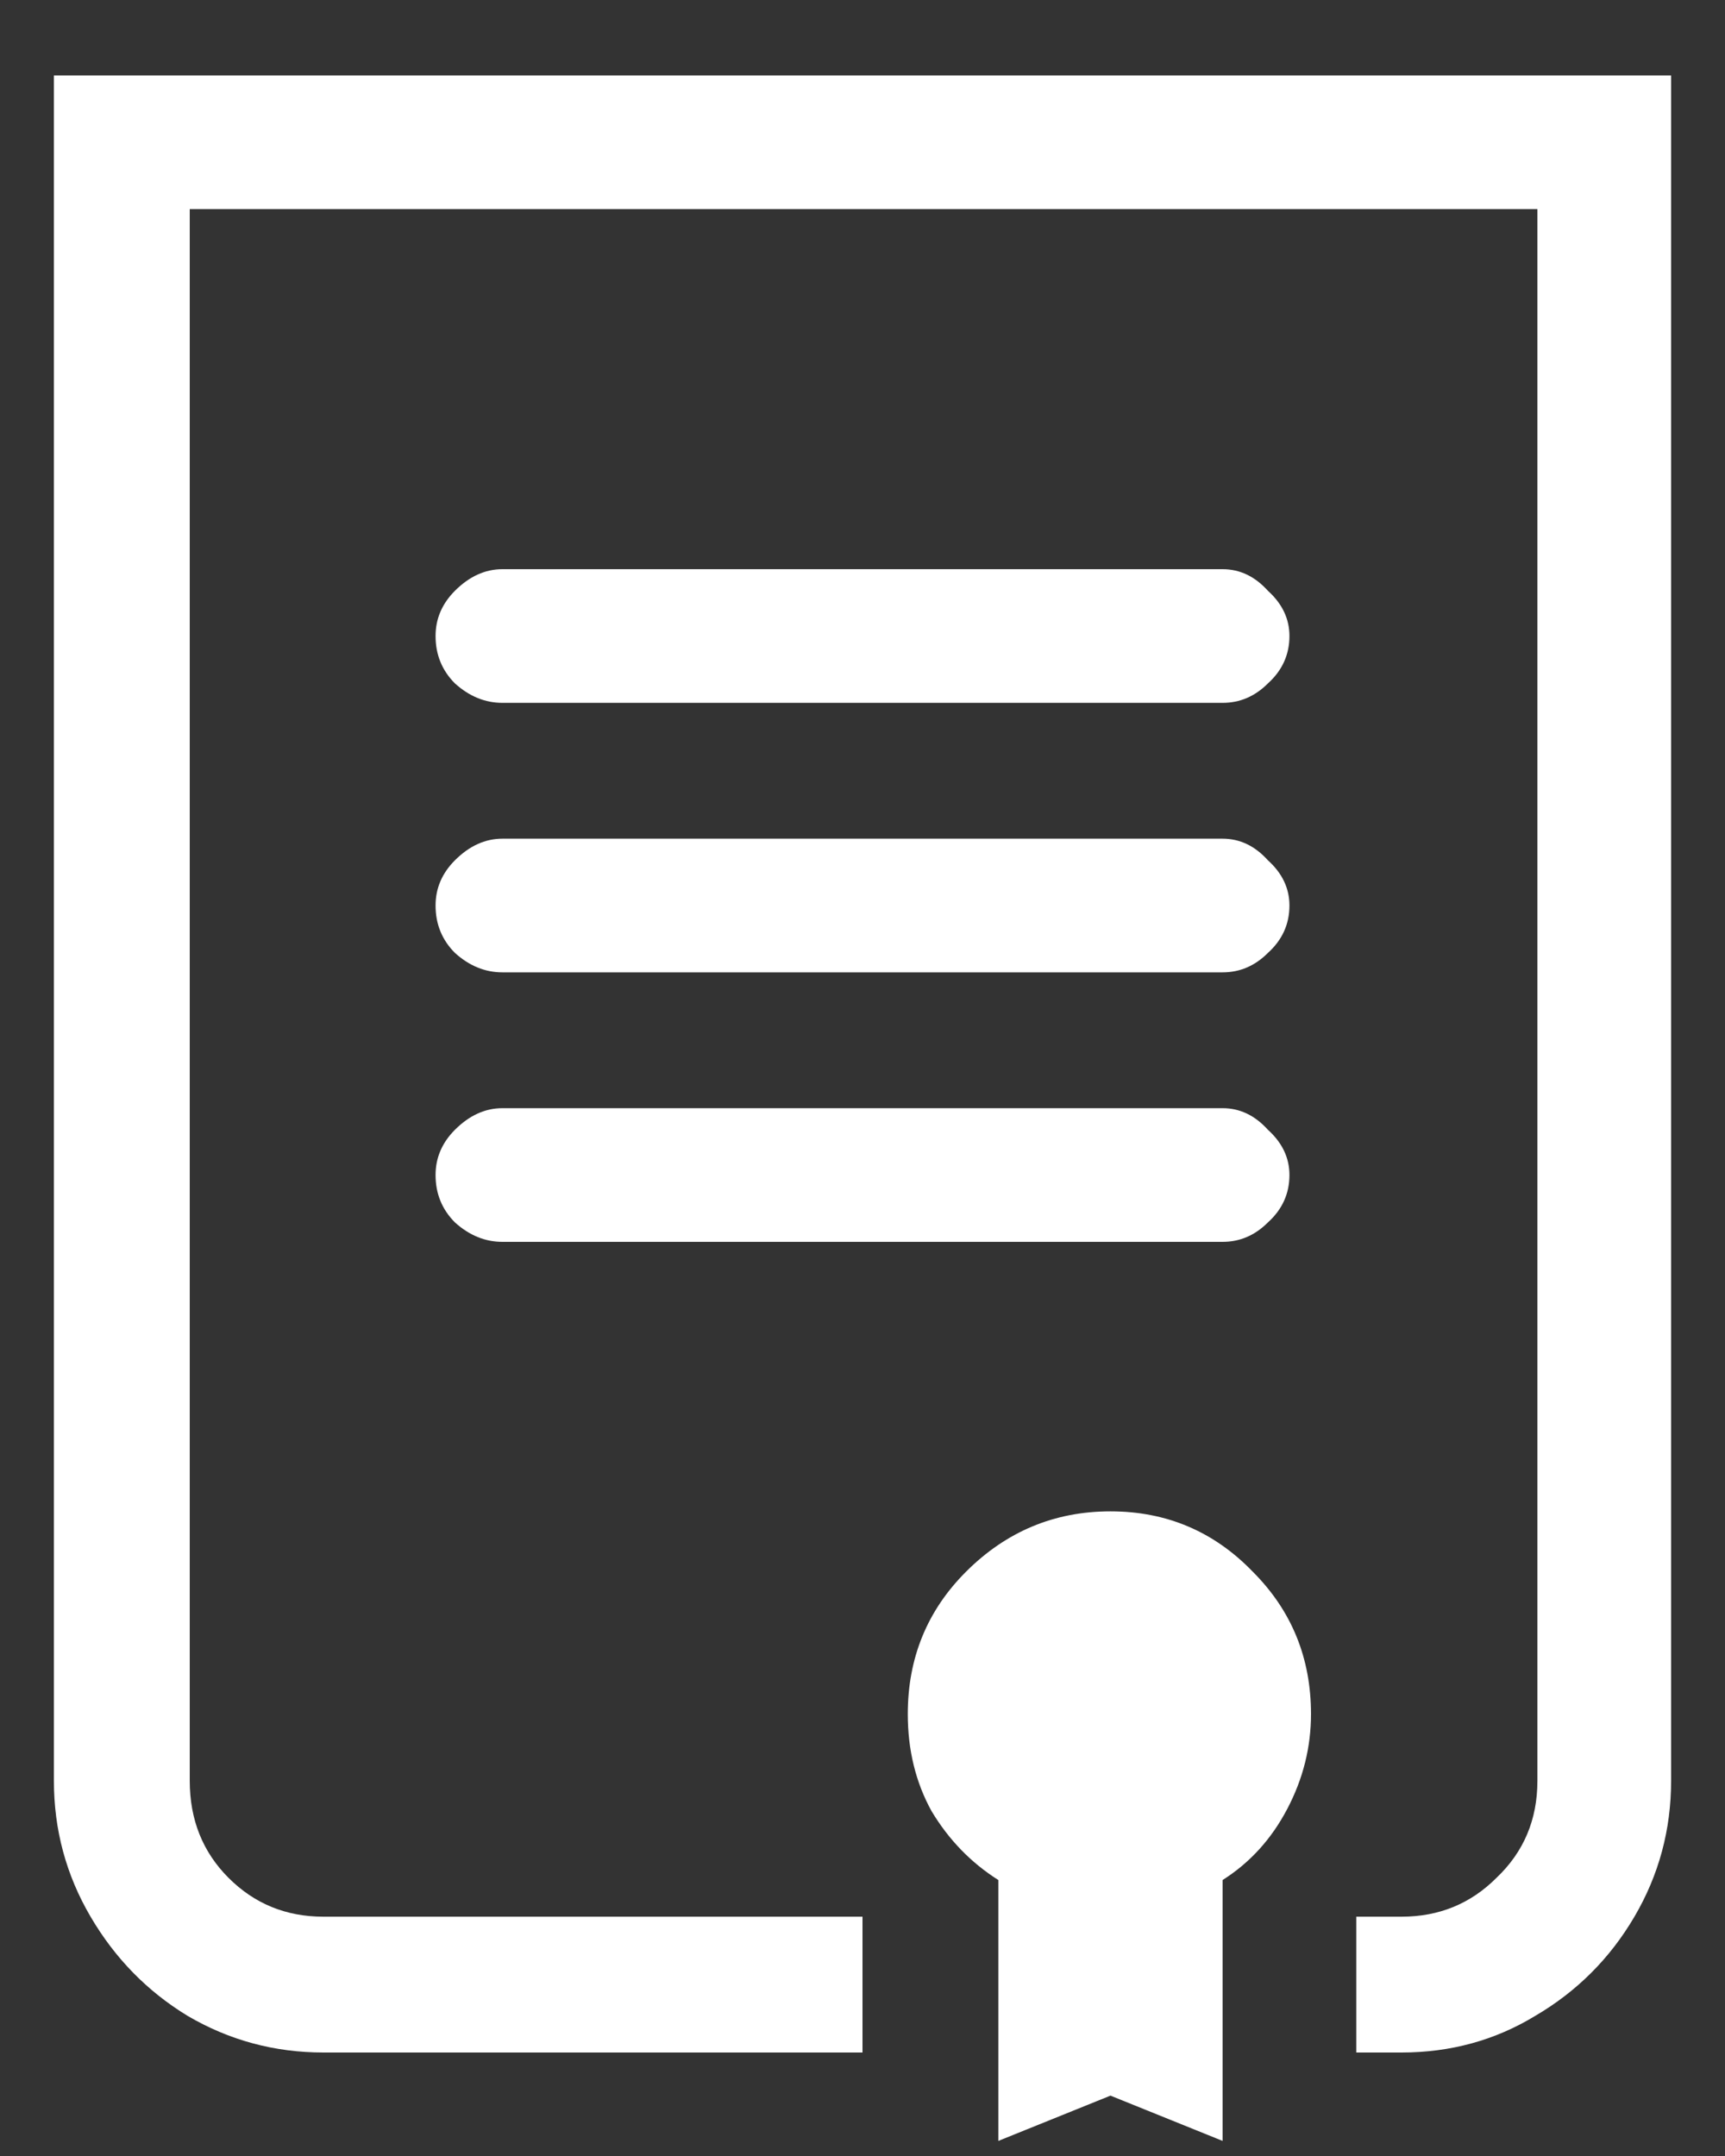
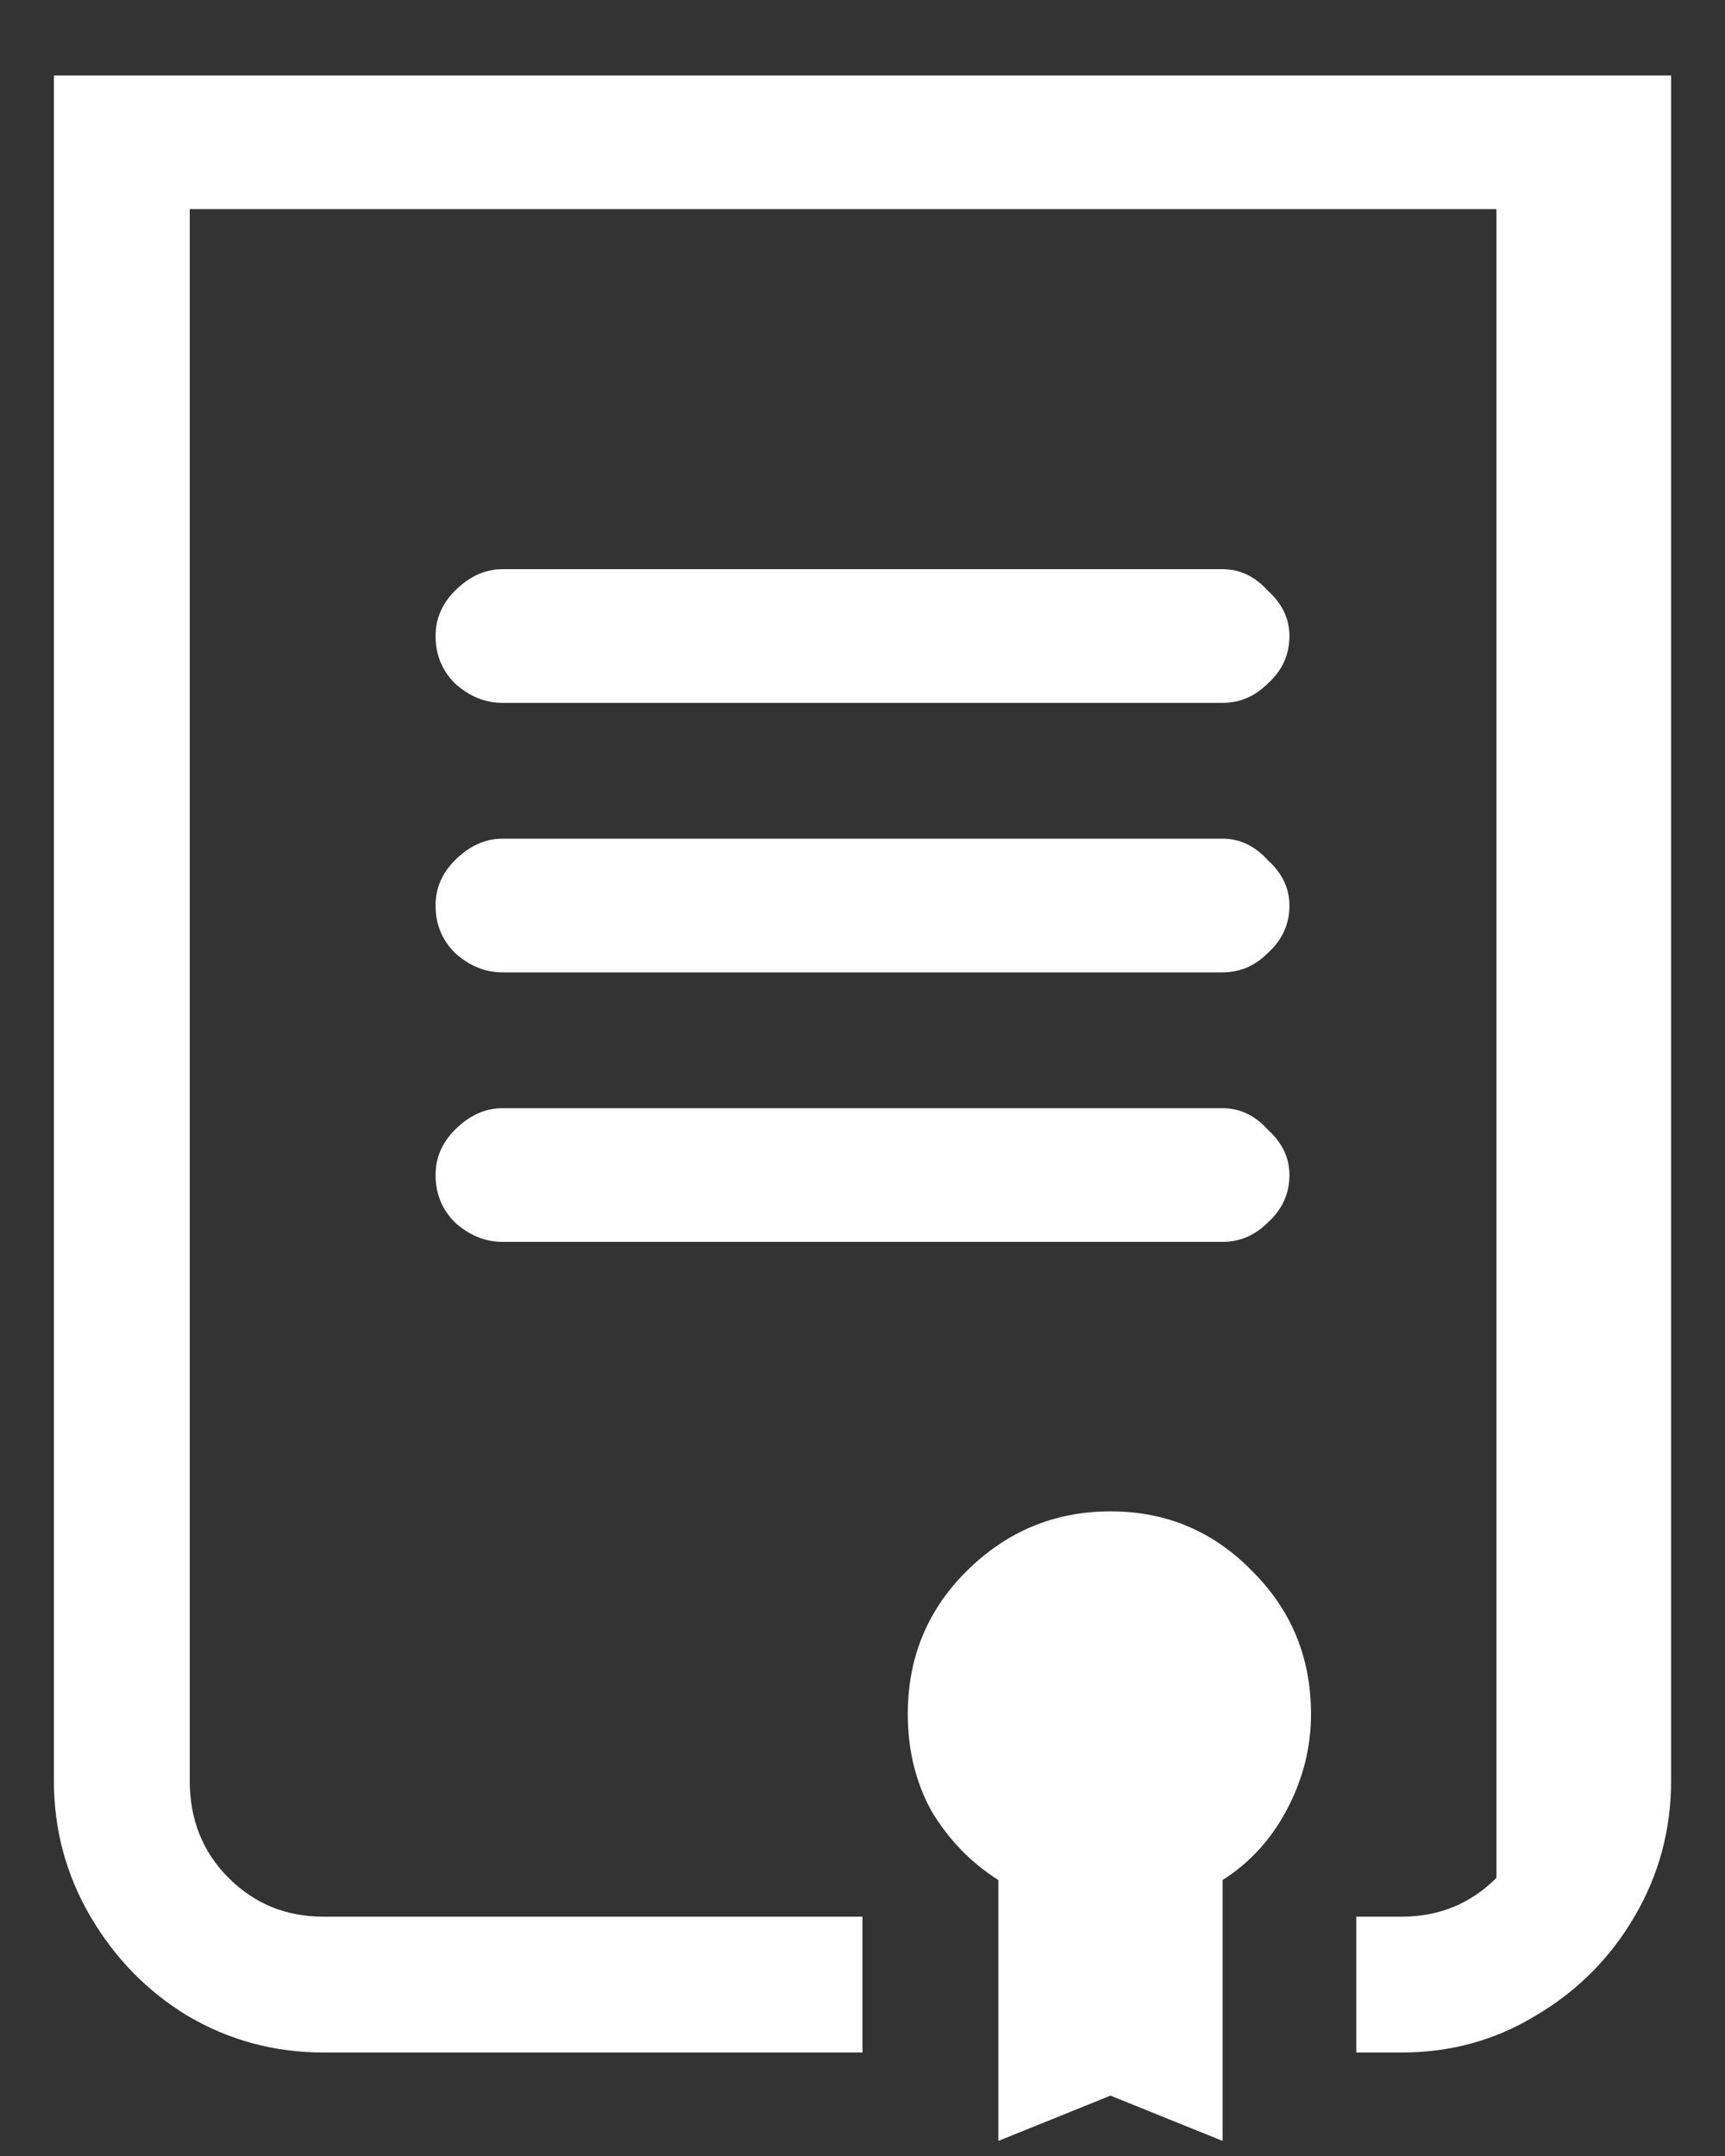
<svg xmlns="http://www.w3.org/2000/svg" width="16" height="20" viewBox="0 0 16 20" fill="none">
  <rect x="0" y="0" width="16" height="20" fill="#333333" stroke="none" />
-   <path d="M15.5 0.7V14.44V16.52C15.5 16.973 15.387 17.393 15.16 17.78C14.933 18.167 14.627 18.473 14.24 18.7C13.867 18.927 13.453 19.04 13 19.04H12.58V17.78H13C13.347 17.78 13.64 17.66 13.88 17.42C14.133 17.18 14.26 16.88 14.26 16.52V14.44V1.94H1.76V16.52C1.76 16.88 1.88 17.18 2.12 17.42C2.36 17.66 2.653 17.78 3 17.78H8V19.04H3C2.547 19.04 2.127 18.927 1.74 18.7C1.367 18.473 1.067 18.167 0.84 17.78C0.613 17.393 0.5 16.973 0.5 16.52V0.7H15.5ZM4.66 6.52C4.5 6.52 4.353 6.46 4.22 6.34C4.1 6.22 4.04 6.073 4.04 5.9C4.04 5.74 4.1 5.6 4.22 5.48C4.353 5.347 4.5 5.28 4.66 5.28H11.34C11.5 5.28 11.64 5.347 11.76 5.48C11.893 5.6 11.96 5.74 11.96 5.9C11.96 6.073 11.893 6.22 11.76 6.34C11.64 6.46 11.5 6.52 11.34 6.52H4.66ZM4.66 9.02C4.5 9.02 4.353 8.96 4.22 8.84C4.1 8.72 4.04 8.573 4.04 8.4C4.04 8.24 4.1 8.1 4.22 7.98C4.353 7.847 4.5 7.78 4.66 7.78H11.34C11.5 7.78 11.64 7.847 11.76 7.98C11.893 8.1 11.96 8.24 11.96 8.4C11.96 8.573 11.893 8.72 11.76 8.84C11.64 8.96 11.5 9.02 11.34 9.02H4.66ZM11.34 11.52C11.5 11.52 11.64 11.46 11.76 11.34C11.893 11.22 11.96 11.073 11.96 10.9C11.96 10.74 11.893 10.6 11.76 10.48C11.64 10.347 11.5 10.28 11.34 10.28H4.66C4.5 10.28 4.353 10.347 4.22 10.48C4.1 10.6 4.04 10.74 4.04 10.9C4.04 11.073 4.1 11.22 4.22 11.34C4.353 11.46 4.5 11.52 4.66 11.52H11.34ZM8.42 15.9C8.42 16.233 8.493 16.533 8.64 16.8C8.8 17.067 9.007 17.28 9.26 17.44V19.86L10.3 19.44L11.34 19.86V17.44C11.593 17.28 11.793 17.06 11.94 16.78C12.087 16.5 12.16 16.207 12.16 15.9C12.16 15.38 11.98 14.94 11.62 14.58C11.26 14.207 10.82 14.02 10.3 14.02C9.78 14.02 9.333 14.207 8.96 14.58C8.6 14.94 8.42 15.38 8.42 15.9Z" fill="white" />
+   <path d="M15.5 0.7V14.44V16.52C15.5 16.973 15.387 17.393 15.16 17.78C14.933 18.167 14.627 18.473 14.24 18.7C13.867 18.927 13.453 19.04 13 19.04H12.58V17.78H13C13.347 17.78 13.64 17.66 13.88 17.42V14.44V1.94H1.76V16.52C1.76 16.88 1.88 17.18 2.12 17.42C2.36 17.66 2.653 17.78 3 17.78H8V19.04H3C2.547 19.04 2.127 18.927 1.74 18.7C1.367 18.473 1.067 18.167 0.84 17.78C0.613 17.393 0.5 16.973 0.5 16.52V0.7H15.5ZM4.66 6.52C4.5 6.52 4.353 6.46 4.22 6.34C4.1 6.22 4.04 6.073 4.04 5.9C4.04 5.74 4.1 5.6 4.22 5.48C4.353 5.347 4.5 5.28 4.66 5.28H11.34C11.5 5.28 11.64 5.347 11.76 5.48C11.893 5.6 11.96 5.74 11.96 5.9C11.96 6.073 11.893 6.22 11.76 6.34C11.64 6.46 11.5 6.52 11.34 6.52H4.66ZM4.66 9.02C4.5 9.02 4.353 8.96 4.22 8.84C4.1 8.72 4.04 8.573 4.04 8.4C4.04 8.24 4.1 8.1 4.22 7.98C4.353 7.847 4.5 7.78 4.66 7.78H11.34C11.5 7.78 11.64 7.847 11.76 7.98C11.893 8.1 11.96 8.24 11.96 8.4C11.96 8.573 11.893 8.72 11.76 8.84C11.64 8.96 11.5 9.02 11.34 9.02H4.66ZM11.34 11.52C11.5 11.52 11.64 11.46 11.76 11.34C11.893 11.22 11.96 11.073 11.96 10.9C11.96 10.74 11.893 10.6 11.76 10.48C11.64 10.347 11.5 10.28 11.34 10.28H4.66C4.5 10.28 4.353 10.347 4.22 10.48C4.1 10.6 4.04 10.74 4.04 10.9C4.04 11.073 4.1 11.22 4.22 11.34C4.353 11.46 4.5 11.52 4.66 11.52H11.34ZM8.42 15.9C8.42 16.233 8.493 16.533 8.64 16.8C8.8 17.067 9.007 17.28 9.26 17.44V19.86L10.3 19.44L11.34 19.86V17.44C11.593 17.28 11.793 17.06 11.94 16.78C12.087 16.5 12.16 16.207 12.16 15.9C12.16 15.38 11.98 14.94 11.62 14.58C11.26 14.207 10.82 14.02 10.3 14.02C9.78 14.02 9.333 14.207 8.96 14.58C8.6 14.94 8.42 15.38 8.42 15.9Z" fill="white" />
</svg>